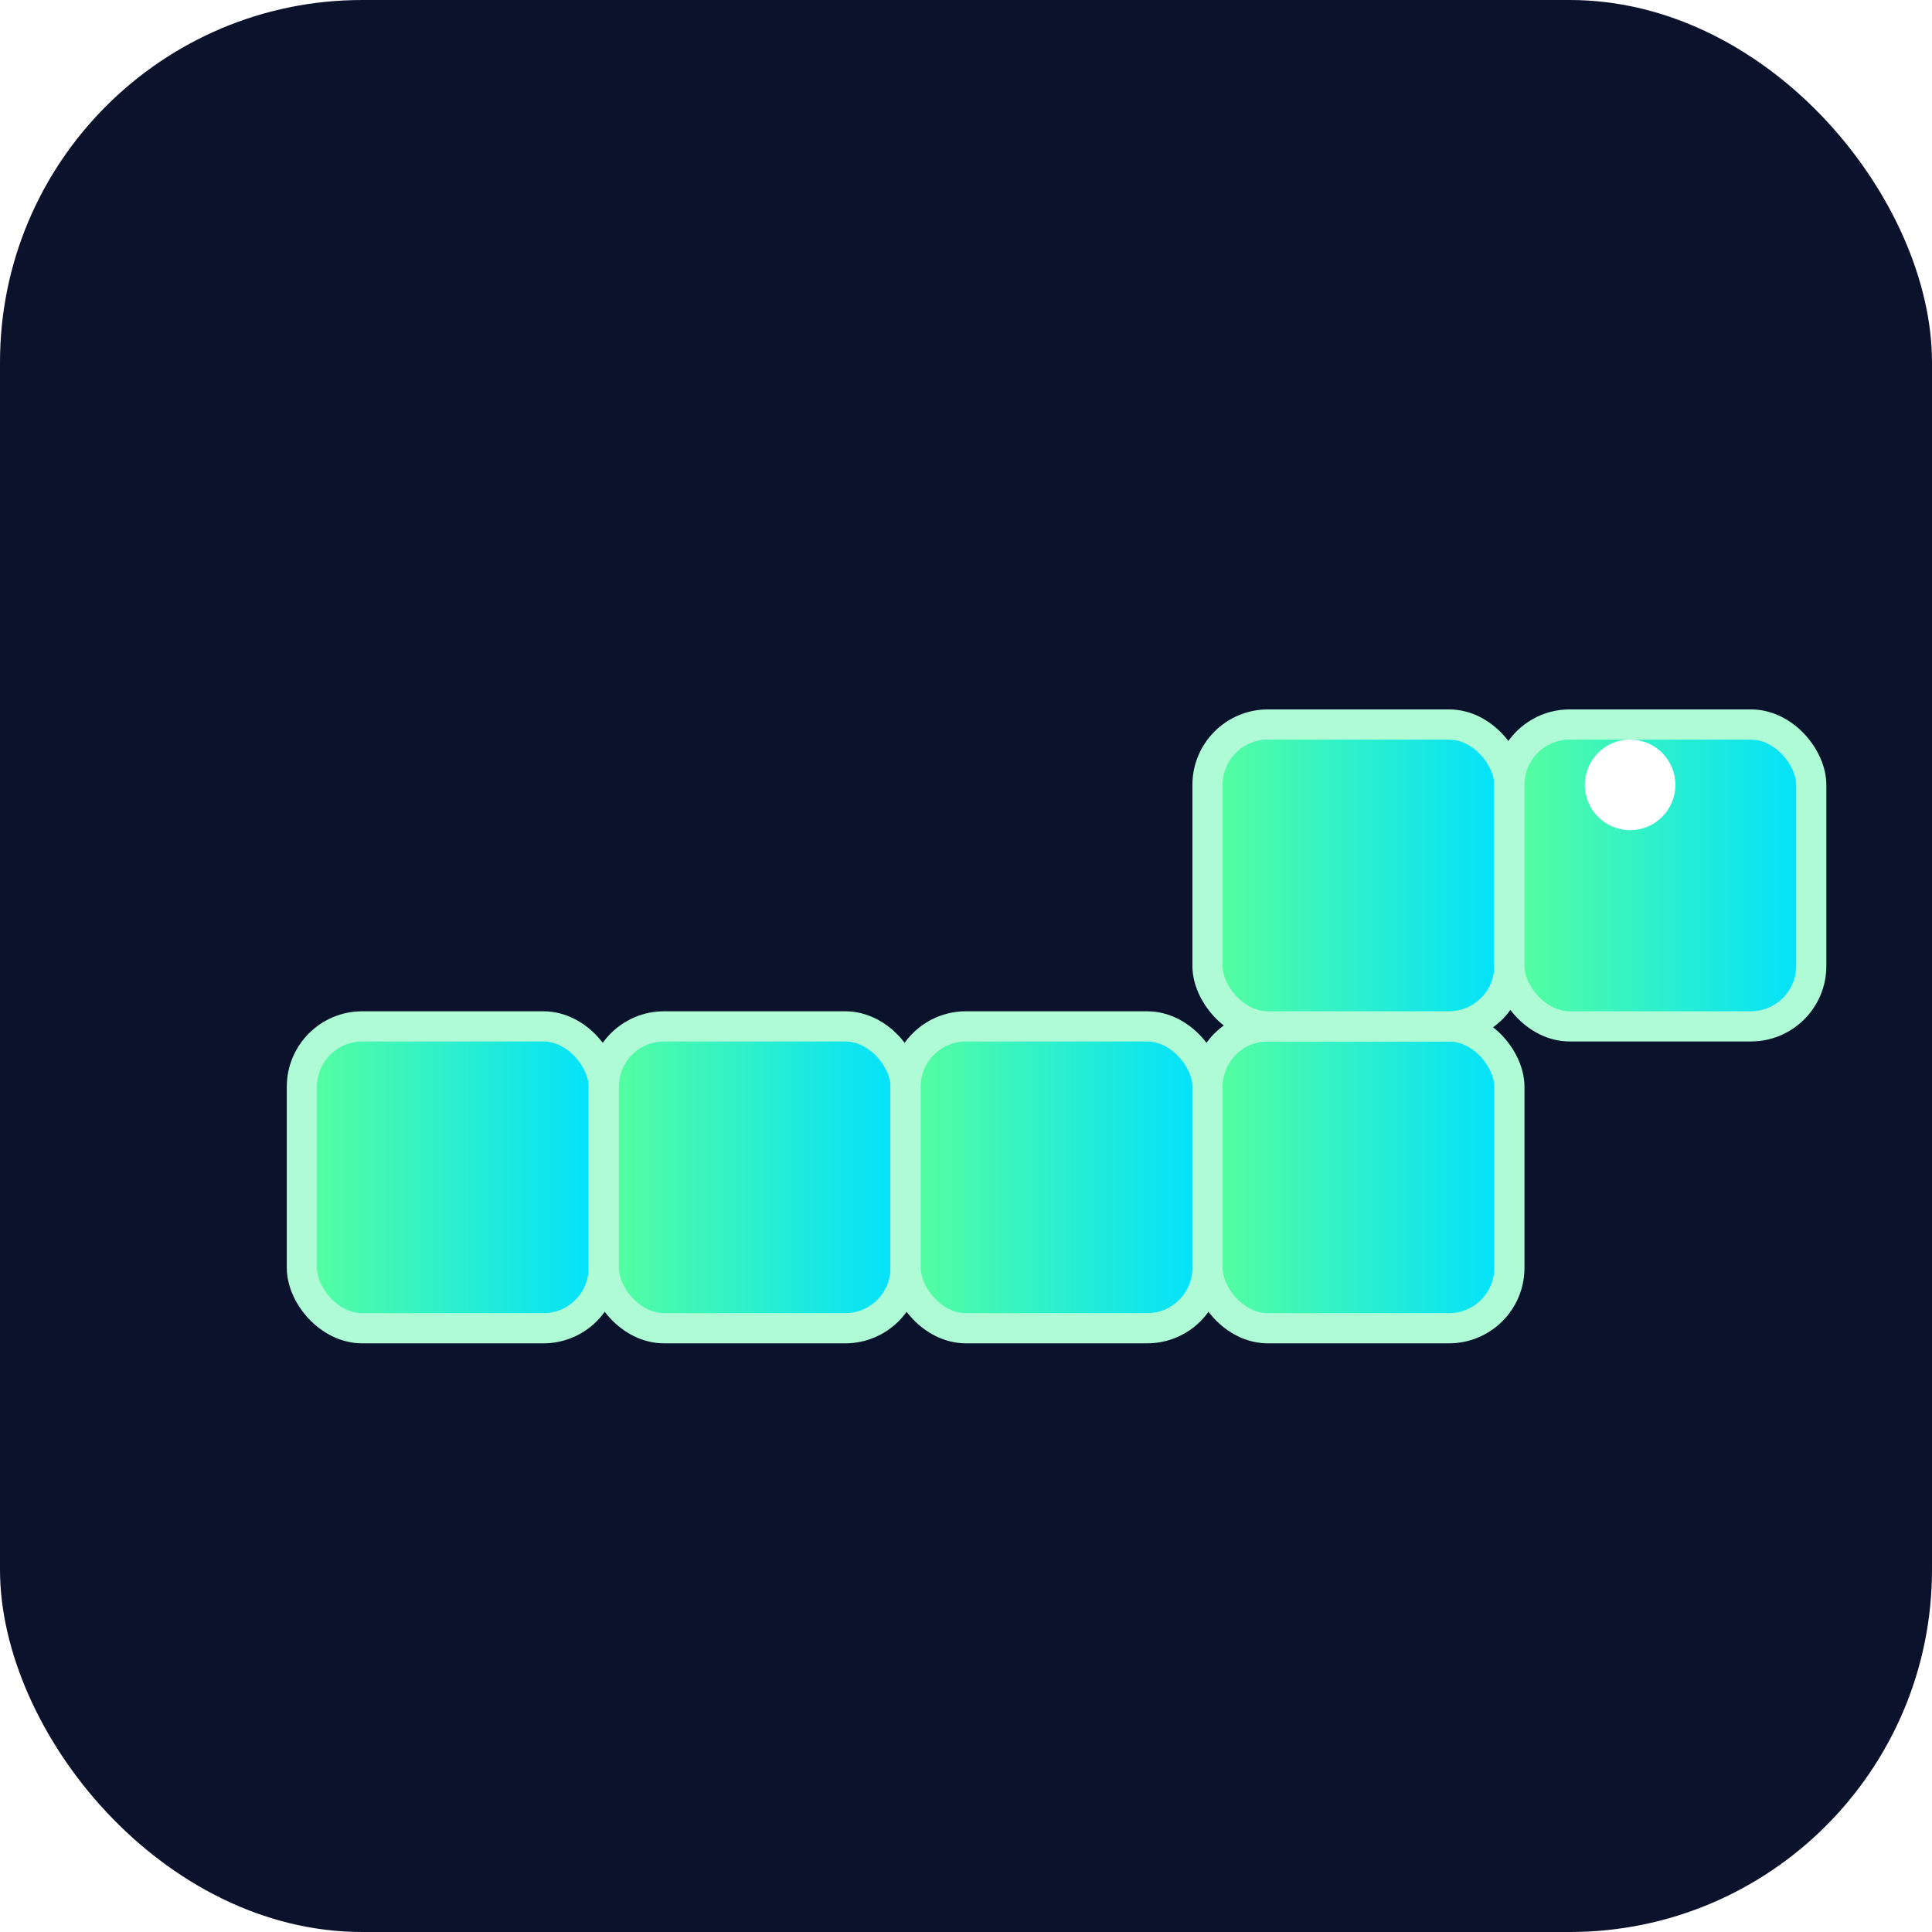
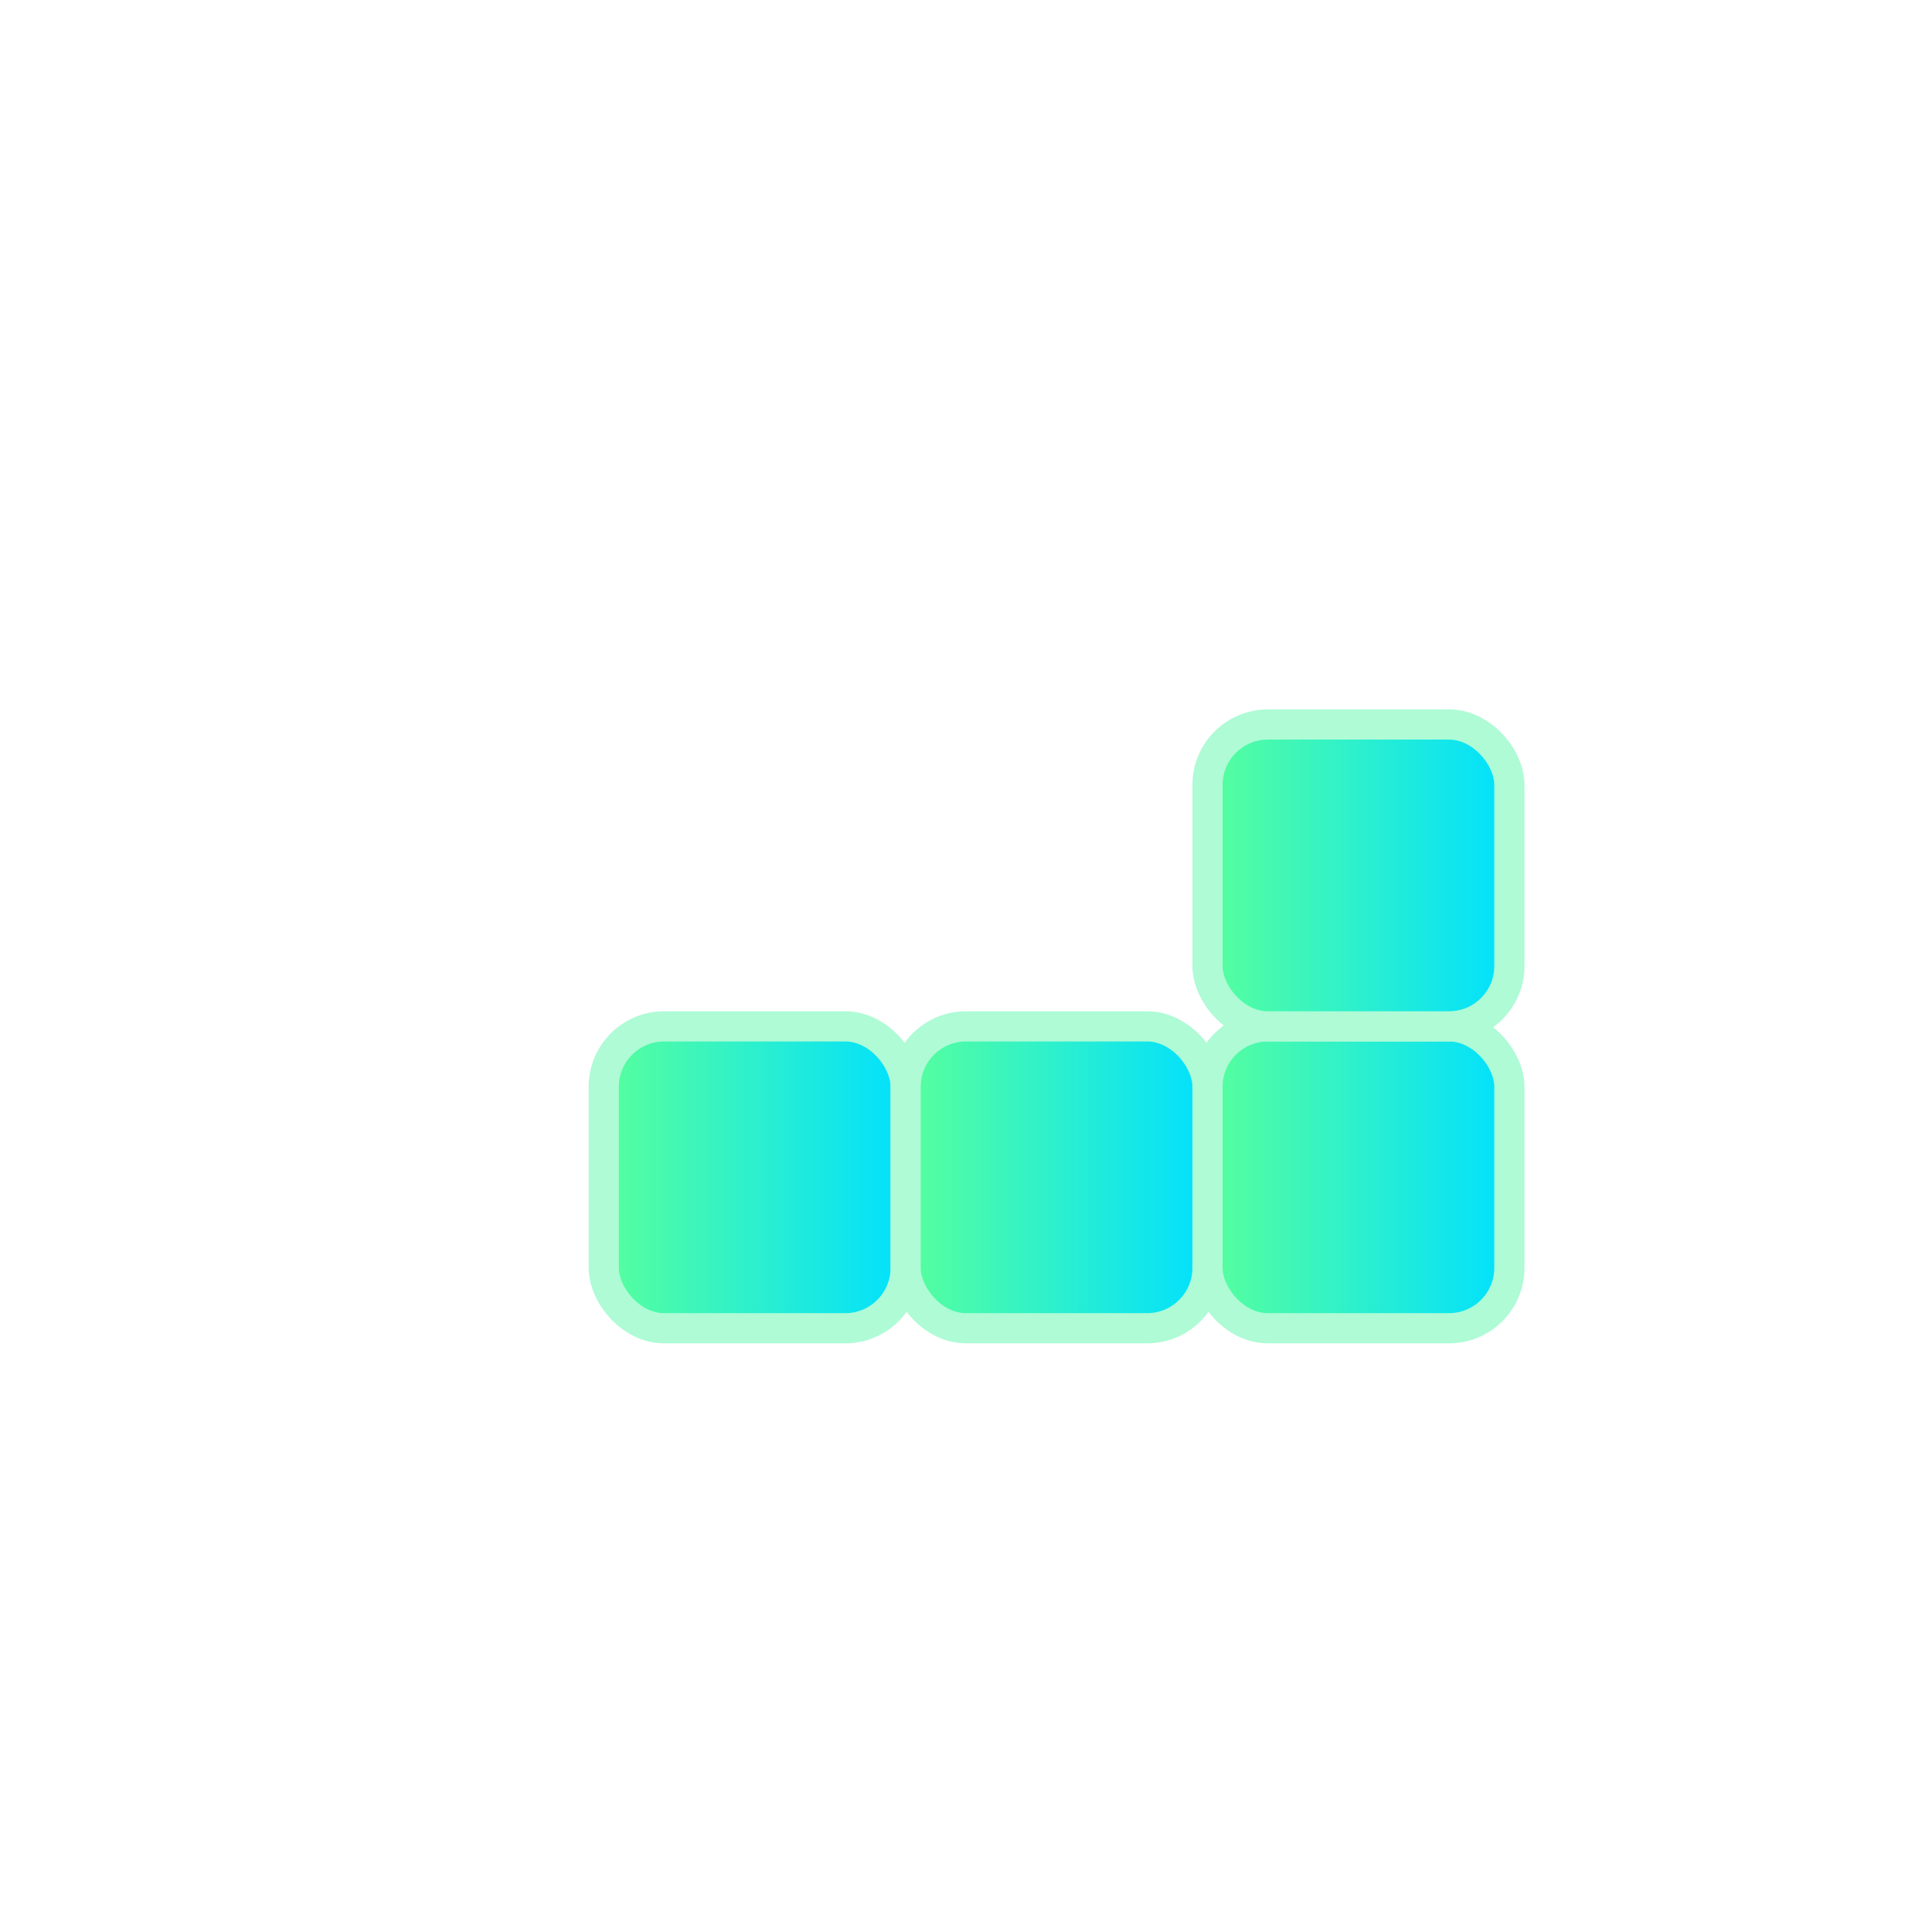
<svg xmlns="http://www.w3.org/2000/svg" viewBox="0 0 64 64">
  <defs>
    <linearGradient id="g" x1="0" x2="1">
      <stop offset="0%" stop-color="#58ff9c" />
      <stop offset="100%" stop-color="#00e0ff" />
    </linearGradient>
    <filter id="glow" x="-50%" y="-50%" width="200%" height="200%">
      <feGaussianBlur stdDeviation="2" result="b" />
      <feMerge>
        <feMergeNode in="b" />
        <feMergeNode in="SourceGraphic" />
      </feMerge>
    </filter>
  </defs>
-   <rect width="64" height="64" rx="12" fill="#0b122c" />
  <g fill="url(#g)" stroke="#aefbd6" stroke-width="1" filter="url(#glow)">
-     <rect x="10" y="34" width="10" height="10" rx="2" />
    <rect x="20" y="34" width="10" height="10" rx="2" />
    <rect x="30" y="34" width="10" height="10" rx="2" />
    <rect x="40" y="34" width="10" height="10" rx="2" />
    <rect x="40" y="24" width="10" height="10" rx="2" />
-     <rect x="50" y="24" width="10" height="10" rx="2" />
  </g>
  <circle cx="54" cy="26" r="1.5" fill="#fff" />
</svg>